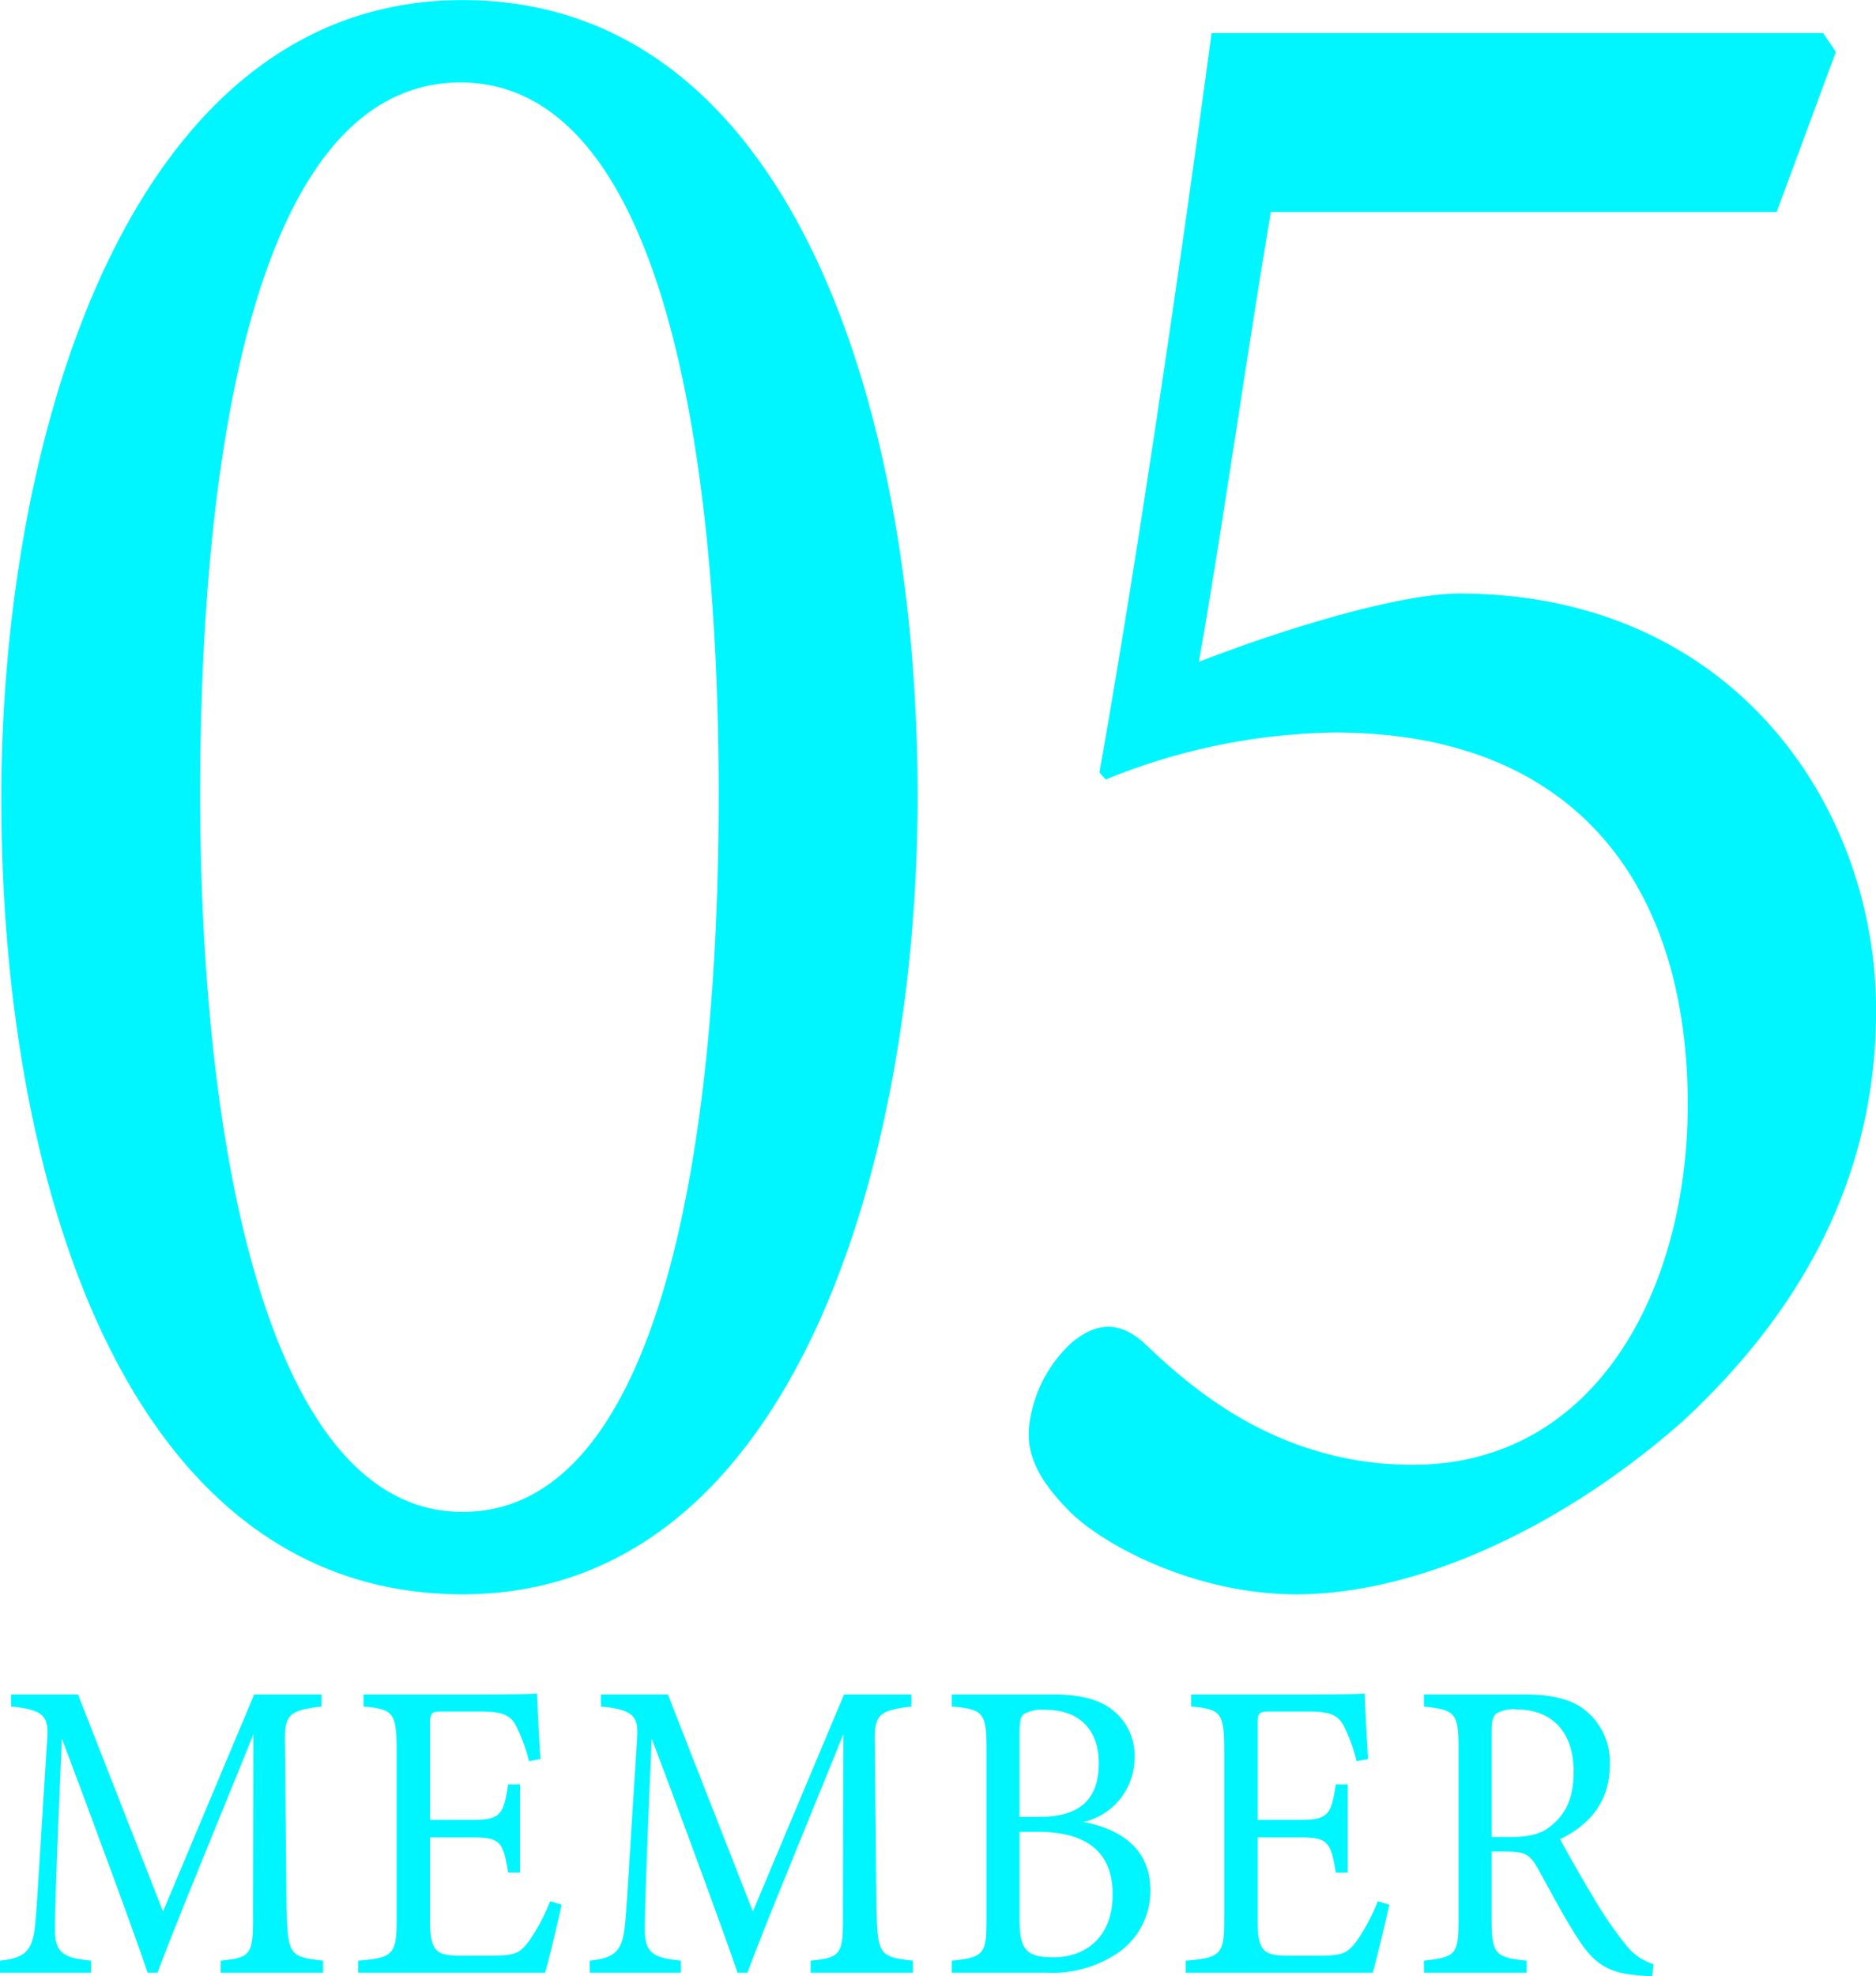
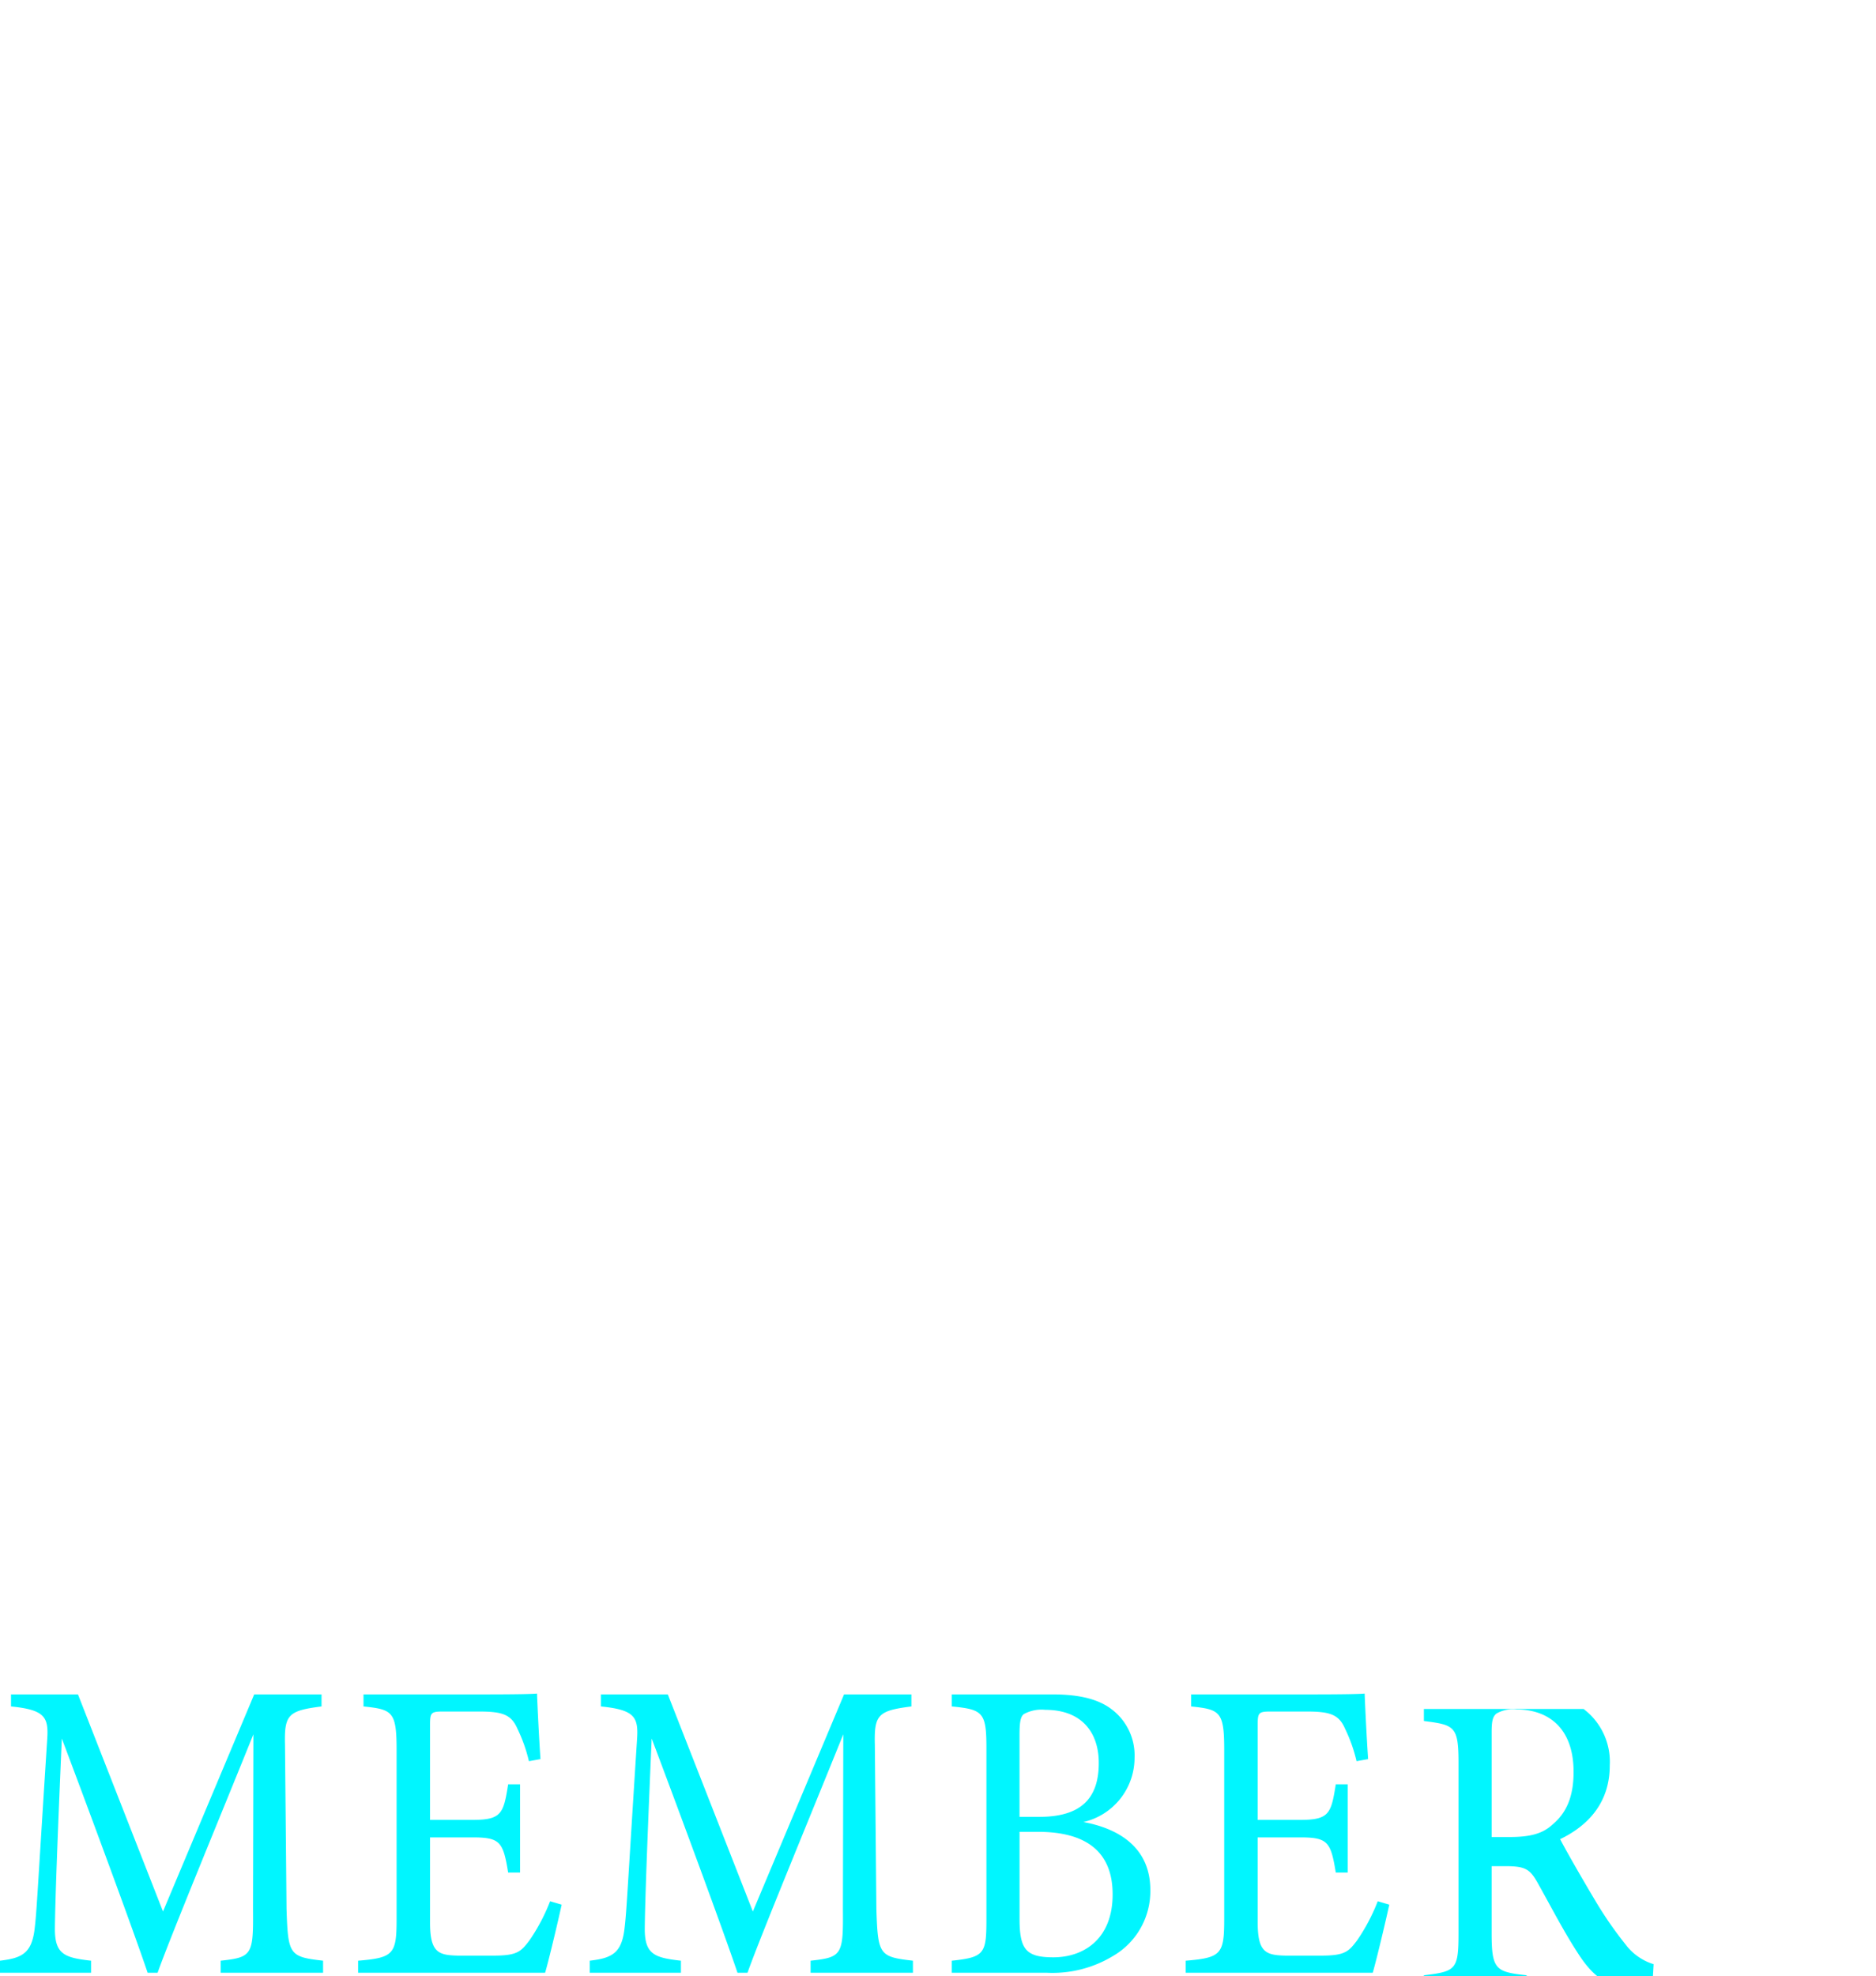
<svg xmlns="http://www.w3.org/2000/svg" id="svg_member05.svg" width="199.531" height="210.09" viewBox="0 0 199.531 210.09">
  <defs>
    <style>
      .cls-1 {
        fill: #00f6ff;
        fill-rule: evenodd;
      }
    </style>
  </defs>
-   <path id="MEMBER" class="cls-1" d="M122.8,2018.25v-1.28c-3.6-.41-3.724-0.63-3.887-5.5l-0.164-17.48c-0.082-3.19.368-3.6,3.888-4.05v-1.28h-7.162l-9.7,23.08-9.044-23.08H89.611v1.28c3.6,0.36,4.01,1.13,3.847,3.5-1.064,16.62-1.105,18.25-1.351,20.26-0.327,2.45-1.309,3-3.683,3.27v1.28h9.7v-1.28c-2.783-.31-3.806-0.68-3.847-3.23,0-.86.041-4.46,0.737-20.39,3.11,8.24,7.734,20.76,9.126,24.9H105.2c1.433-4.01,6.835-17.03,10.19-25.35l-0.041,18.57c0.041,4.87-.081,5.14-3.437,5.5v1.28H122.8Zm24.146-7.6a20.021,20.021,0,0,1-2.21,4.18c-0.9,1.19-1.309,1.6-3.806,1.6h-3.806c-2.046-.05-2.946-0.32-2.946-3.51v-9.06h4.5c2.947,0,3.274.46,3.806,3.74h1.269v-9.38h-1.269c-0.491,3.1-.7,3.78-3.765,3.78h-4.542v-10.06c0-1.32.082-1.46,1.35-1.46h3.888c2.455,0,3.4.32,4.052,1.82a16.434,16.434,0,0,1,1.227,3.46l1.228-.22c-0.164-2.42-.327-5.83-0.368-6.97-0.491.05-2.087,0.09-5.934,0.09H127.1v1.28c3.069,0.32,3.52.54,3.52,4.59v17.98c0,3.74-.287,4.15-4.093,4.46v1.28h19.889c0.409-1.37,1.514-6.06,1.76-7.24Zm38.591,7.6v-1.28c-3.6-.41-3.724-0.63-3.887-5.5l-0.164-17.48c-0.082-3.19.368-3.6,3.888-4.05v-1.28h-7.162l-9.7,23.08-9.044-23.08h-7.121v1.28c3.6,0.36,4.011,1.13,3.847,3.5-1.064,16.62-1.1,18.25-1.35,20.26-0.328,2.45-1.31,3-3.683,3.27v1.28h9.7v-1.28c-2.782-.31-3.805-0.68-3.846-3.23,0-.86.041-4.46,0.736-20.39,3.11,8.24,7.735,20.76,9.126,24.9h1.064c1.433-4.01,6.834-17.03,10.19-25.35l-0.041,18.57c0.041,4.87-.082,5.14-3.437,5.5v1.28h10.885Zm23.573-22.9a6.126,6.126,0,0,0-2.415-5.09c-1.309-1.01-3.233-1.6-6.3-1.6H189.67v1.28c3.315,0.32,3.683.63,3.683,4.41v18.25c0,3.6-.2,4.01-3.683,4.37v1.28h10.067a12.424,12.424,0,0,0,7.08-1.78,7.966,7.966,0,0,0,3.97-7.01c0-4.41-3.192-6.51-7.121-7.23A7.011,7.011,0,0,0,209.109,1995.35Zm-12.236,6.33v-8.69c0-1.46.123-1.96,0.45-2.23a3.887,3.887,0,0,1,2.292-.46c3.928,0,5.688,2.46,5.688,5.64,0,3.74-1.842,5.74-6.343,5.74h-2.087Zm0,1.59h1.964c4.993,0,7.939,2.01,7.939,6.65,0,4.78-3.11,6.69-6.3,6.69-2.906,0-3.6-.82-3.6-4.1v-9.24Zm38.1,7.38a20.021,20.021,0,0,1-2.21,4.18c-0.9,1.19-1.309,1.6-3.806,1.6h-3.806c-2.046-.05-2.946-0.32-2.946-3.51v-9.06h4.5c2.947,0,3.274.46,3.806,3.74h1.269v-9.38h-1.269c-0.491,3.1-.695,3.78-3.765,3.78h-4.542v-10.06c0-1.32.082-1.46,1.35-1.46h3.888c2.455,0,3.4.32,4.051,1.82a16.373,16.373,0,0,1,1.228,3.46l1.228-.22c-0.164-2.42-.327-5.83-0.368-6.97-0.492.05-2.088,0.09-5.934,0.09H215.125v1.28c3.069,0.32,3.52.54,3.52,4.59v17.98c0,3.74-.287,4.15-4.093,4.46v1.28h19.889c0.409-1.37,1.514-6.06,1.76-7.24Zm29.343,6.69a5.888,5.888,0,0,1-2.988-2.1,40.775,40.775,0,0,1-3.233-4.68c-1.228-2.05-2.987-5.1-3.724-6.51,3.028-1.46,5.279-3.92,5.279-7.83a7.031,7.031,0,0,0-2.783-6.01c-1.555-1.14-3.56-1.55-6.547-1.55H239.884v1.28c3.233,0.41,3.683.54,3.683,4.41v18.16c0,3.87-.286,4.05-3.683,4.46v1.28h10.927v-1.28c-3.274-.36-3.724-0.59-3.724-4.46v-7.14h1.432c2.087,0,2.619.27,3.438,1.73,1.309,2.32,2.782,5.19,4.3,7.51,1.8,2.82,3.4,3.68,6.384,3.91,0.532,0.05.982,0.09,1.514,0.09Zm-17.229-13.52v-11.15c0-1.19.123-1.64,0.491-1.96a3.467,3.467,0,0,1,2.169-.45c3.151,0,6.056,1.77,6.056,6.64,0,2.46-.654,4.28-2.25,5.6-1.023.96-2.374,1.32-4.5,1.32h-1.964Z" transform="translate(-88.438 -1808.53)" />
-   <path id="_05" data-name="05" class="cls-1" d="M88.575,1893.41c0,41.3,13.505,84.61,49.068,84.61,35.338,0,48.393-46.31,48.393-84.86,0-40.31-13.055-84.62-48.393-84.62C102.08,1808.54,88.575,1855.1,88.575,1893.41Zm76.3-.25c0,36.8-6.077,76.1-27.235,76.1-20.708,0-27.91-38.8-27.91-76.35,0-36.81,6.077-75.61,27.685-75.61C158.576,1817.3,164.878,1855.35,164.878,1893.16ZM277.4,1831.07l6.3-17.02-1.35-2.01H217.3c-3.151,23.54-7.877,55.83-11.929,78.61l0.675,0.75a66.714,66.714,0,0,1,24.309-5c25.885,0,37.589,16.52,37.589,39.55,0,19.53-9.678,38.3-29.261,38.3-14.4,0-23.633-8.26-28.36-12.76-2.926-2.76-5.4-2.26-7.878-.25a14.255,14.255,0,0,0-4.5,8.51c-0.45,3,.676,5.75,3.827,9.01,3.376,3.75,13.5,9.26,24.534,9.26,12.83,0,28.135-7.01,40.965-18.27,14.406-13.27,20.708-28.04,20.708-43.81,0-21.78-15.306-44.31-44.342-44.31-6.077,0-18.006,3.5-27.685,7.26,2.476-14.02,4.952-31.8,7.653-47.82H277.4Z" transform="translate(-88.438 -1808.53)" />
+   <path id="MEMBER" class="cls-1" d="M122.8,2018.25v-1.28c-3.6-.41-3.724-0.63-3.887-5.5l-0.164-17.48c-0.082-3.19.368-3.6,3.888-4.05v-1.28h-7.162l-9.7,23.08-9.044-23.08H89.611v1.28c3.6,0.36,4.01,1.13,3.847,3.5-1.064,16.62-1.105,18.25-1.351,20.26-0.327,2.45-1.309,3-3.683,3.27v1.28h9.7v-1.28c-2.783-.31-3.806-0.68-3.847-3.23,0-.86.041-4.46,0.737-20.39,3.11,8.24,7.734,20.76,9.126,24.9H105.2c1.433-4.01,6.835-17.03,10.19-25.35l-0.041,18.57c0.041,4.87-.081,5.14-3.437,5.5v1.28H122.8Zm24.146-7.6a20.021,20.021,0,0,1-2.21,4.18c-0.9,1.19-1.309,1.6-3.806,1.6h-3.806c-2.046-.05-2.946-0.32-2.946-3.51v-9.06h4.5c2.947,0,3.274.46,3.806,3.74h1.269v-9.38h-1.269c-0.491,3.1-.7,3.78-3.765,3.78h-4.542v-10.06c0-1.32.082-1.46,1.35-1.46h3.888c2.455,0,3.4.32,4.052,1.82a16.434,16.434,0,0,1,1.227,3.46l1.228-.22c-0.164-2.42-.327-5.83-0.368-6.97-0.491.05-2.087,0.09-5.934,0.09H127.1v1.28c3.069,0.32,3.52.54,3.52,4.59v17.98c0,3.74-.287,4.15-4.093,4.46v1.28h19.889c0.409-1.37,1.514-6.06,1.76-7.24Zm38.591,7.6v-1.28c-3.6-.41-3.724-0.63-3.887-5.5l-0.164-17.48c-0.082-3.19.368-3.6,3.888-4.05v-1.28h-7.162l-9.7,23.08-9.044-23.08h-7.121v1.28c3.6,0.36,4.011,1.13,3.847,3.5-1.064,16.62-1.1,18.25-1.35,20.26-0.328,2.45-1.31,3-3.683,3.27v1.28h9.7v-1.28c-2.782-.31-3.805-0.68-3.846-3.23,0-.86.041-4.46,0.736-20.39,3.11,8.24,7.735,20.76,9.126,24.9h1.064c1.433-4.01,6.834-17.03,10.19-25.35l-0.041,18.57c0.041,4.87-.082,5.14-3.437,5.5v1.28h10.885Zm23.573-22.9a6.126,6.126,0,0,0-2.415-5.09c-1.309-1.01-3.233-1.6-6.3-1.6H189.67v1.28c3.315,0.32,3.683.63,3.683,4.41v18.25c0,3.6-.2,4.01-3.683,4.37v1.28h10.067a12.424,12.424,0,0,0,7.08-1.78,7.966,7.966,0,0,0,3.97-7.01c0-4.41-3.192-6.51-7.121-7.23A7.011,7.011,0,0,0,209.109,1995.35Zm-12.236,6.33v-8.69c0-1.46.123-1.96,0.45-2.23a3.887,3.887,0,0,1,2.292-.46c3.928,0,5.688,2.46,5.688,5.64,0,3.74-1.842,5.74-6.343,5.74h-2.087Zm0,1.59h1.964c4.993,0,7.939,2.01,7.939,6.65,0,4.78-3.11,6.69-6.3,6.69-2.906,0-3.6-.82-3.6-4.1v-9.24Zm38.1,7.38a20.021,20.021,0,0,1-2.21,4.18c-0.9,1.19-1.309,1.6-3.806,1.6h-3.806c-2.046-.05-2.946-0.32-2.946-3.51v-9.06h4.5c2.947,0,3.274.46,3.806,3.74h1.269v-9.38h-1.269c-0.491,3.1-.695,3.78-3.765,3.78h-4.542v-10.06c0-1.32.082-1.46,1.35-1.46h3.888c2.455,0,3.4.32,4.051,1.82a16.373,16.373,0,0,1,1.228,3.46l1.228-.22c-0.164-2.42-.327-5.83-0.368-6.97-0.492.05-2.088,0.09-5.934,0.09H215.125v1.28c3.069,0.32,3.52.54,3.52,4.59v17.98c0,3.74-.287,4.15-4.093,4.46v1.28h19.889c0.409-1.37,1.514-6.06,1.76-7.24Zm29.343,6.69a5.888,5.888,0,0,1-2.988-2.1,40.775,40.775,0,0,1-3.233-4.68c-1.228-2.05-2.987-5.1-3.724-6.51,3.028-1.46,5.279-3.92,5.279-7.83a7.031,7.031,0,0,0-2.783-6.01H239.884v1.28c3.233,0.41,3.683.54,3.683,4.41v18.16c0,3.87-.286,4.05-3.683,4.46v1.28h10.927v-1.28c-3.274-.36-3.724-0.59-3.724-4.46v-7.14h1.432c2.087,0,2.619.27,3.438,1.73,1.309,2.32,2.782,5.19,4.3,7.51,1.8,2.82,3.4,3.68,6.384,3.91,0.532,0.05.982,0.09,1.514,0.09Zm-17.229-13.52v-11.15c0-1.19.123-1.64,0.491-1.96a3.467,3.467,0,0,1,2.169-.45c3.151,0,6.056,1.77,6.056,6.64,0,2.46-.654,4.28-2.25,5.6-1.023.96-2.374,1.32-4.5,1.32h-1.964Z" transform="translate(-88.438 -1808.53)" />
</svg>